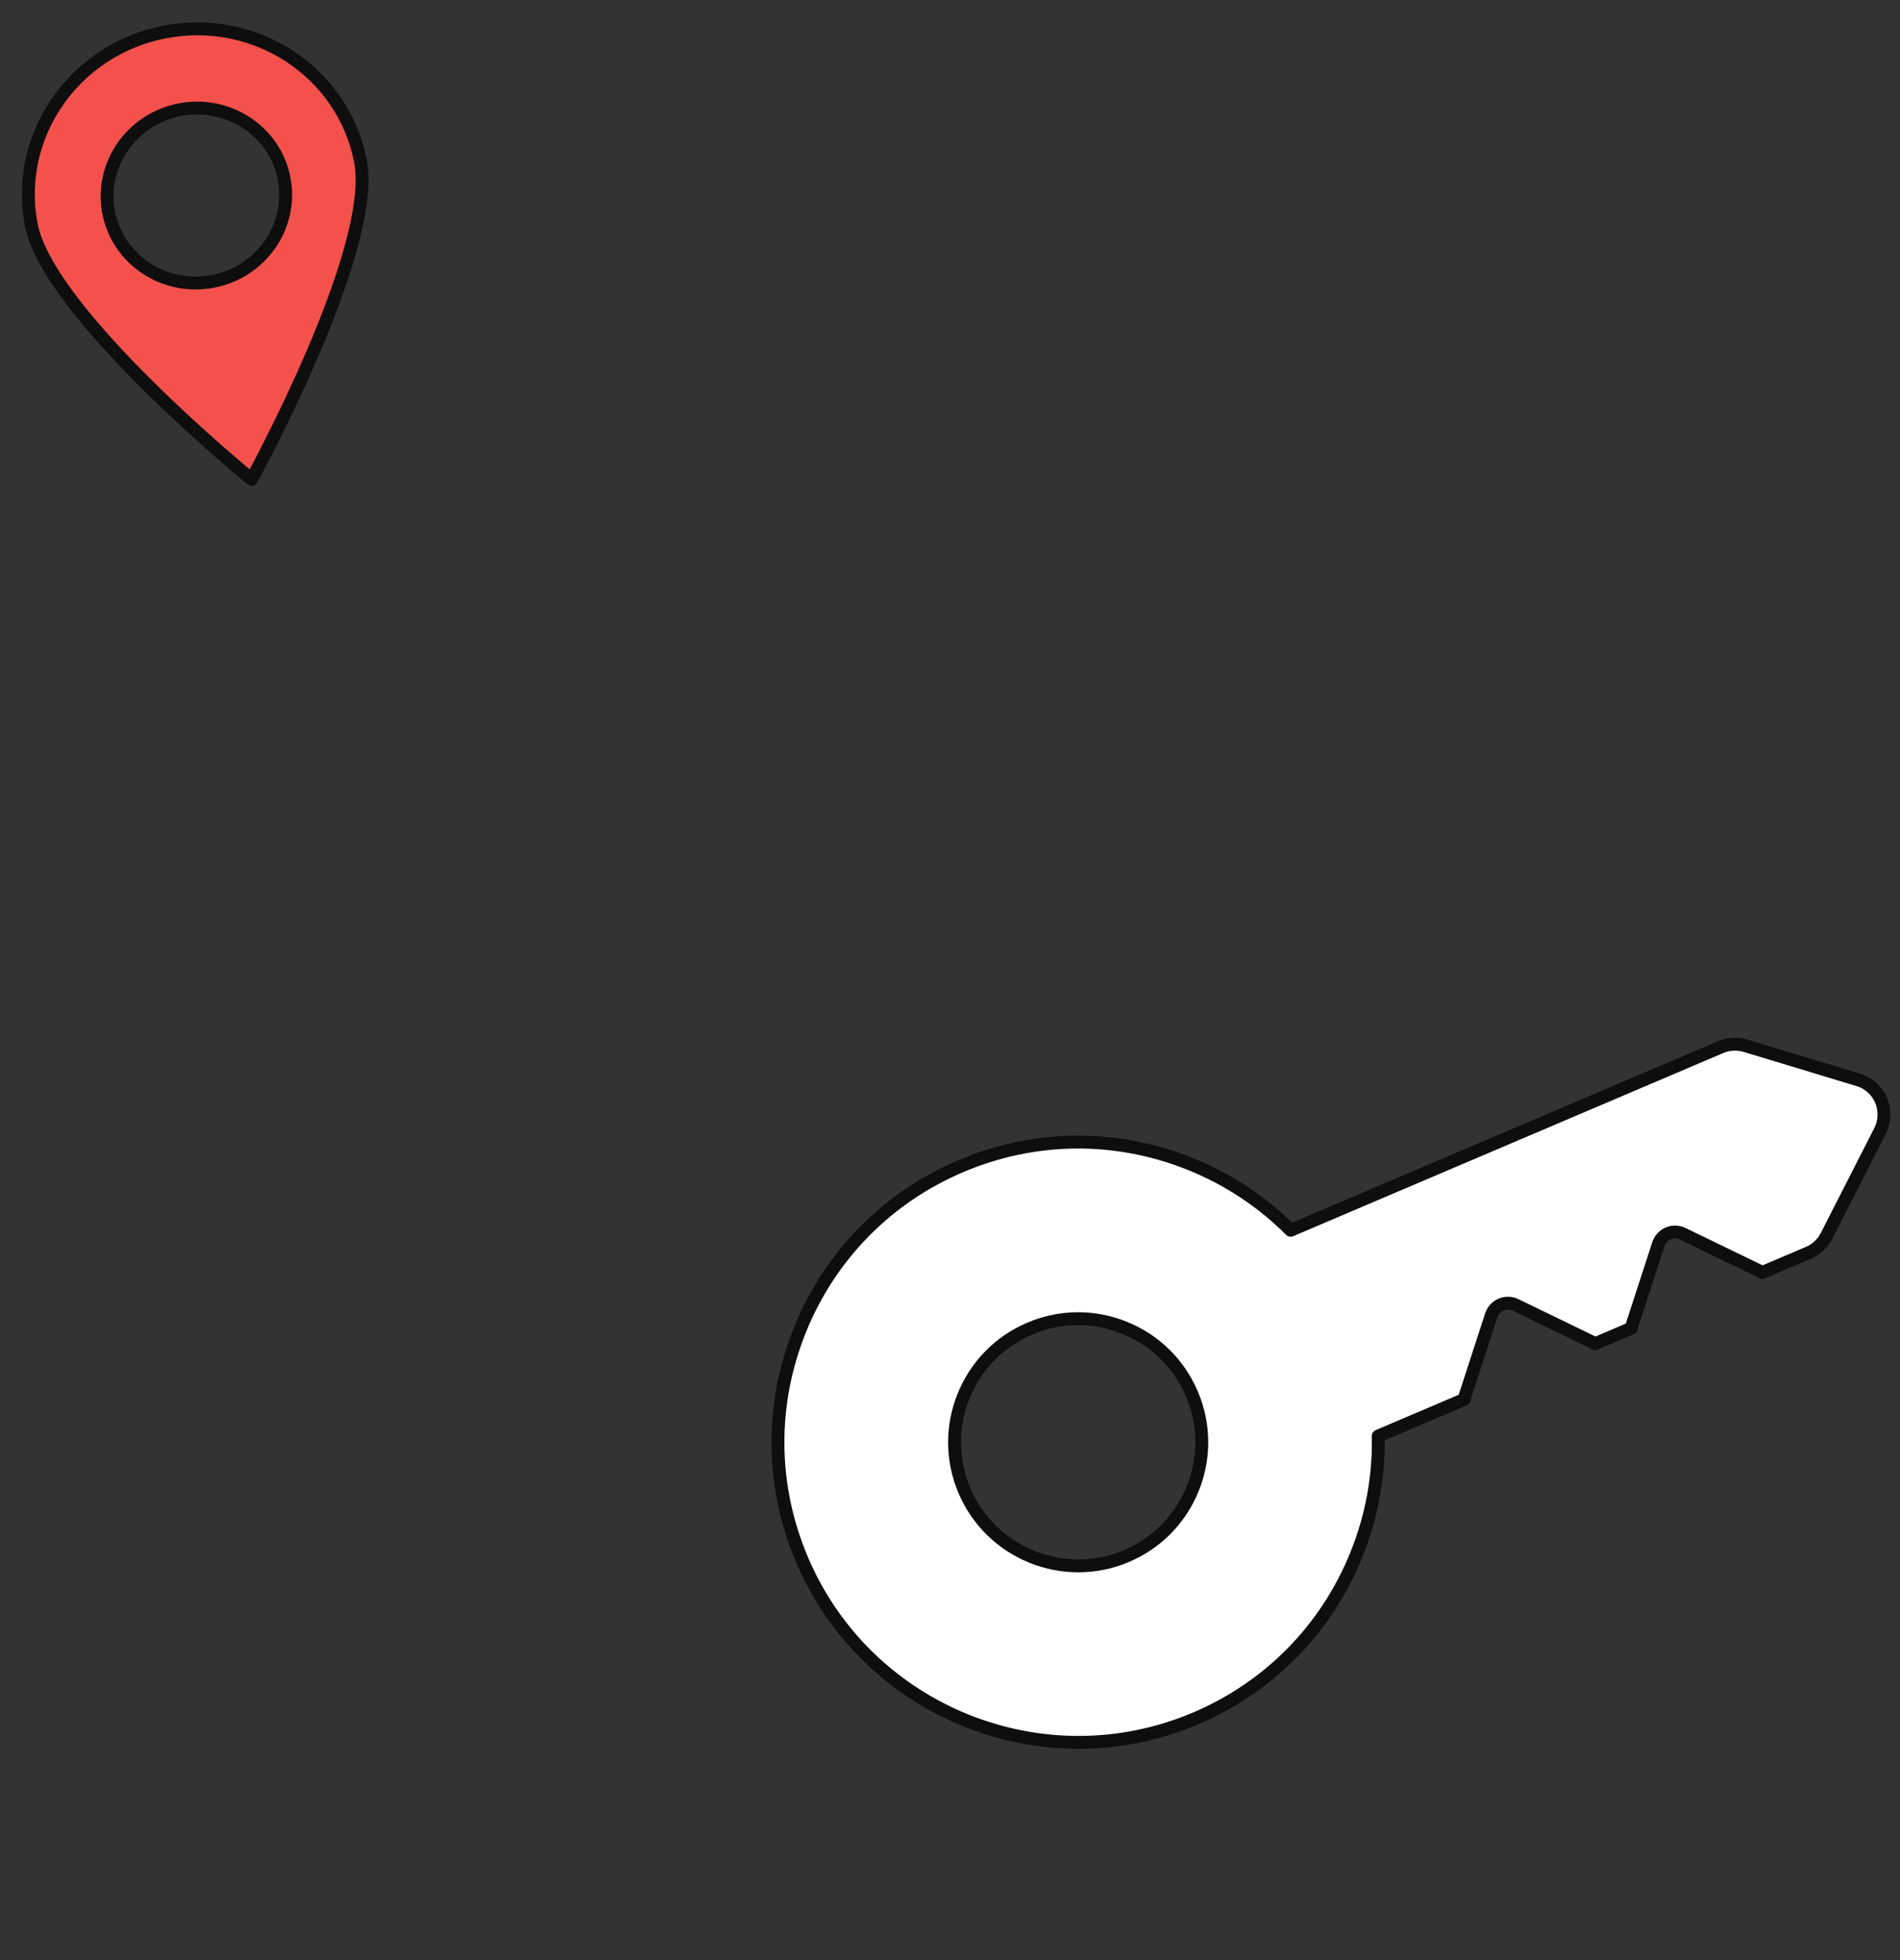
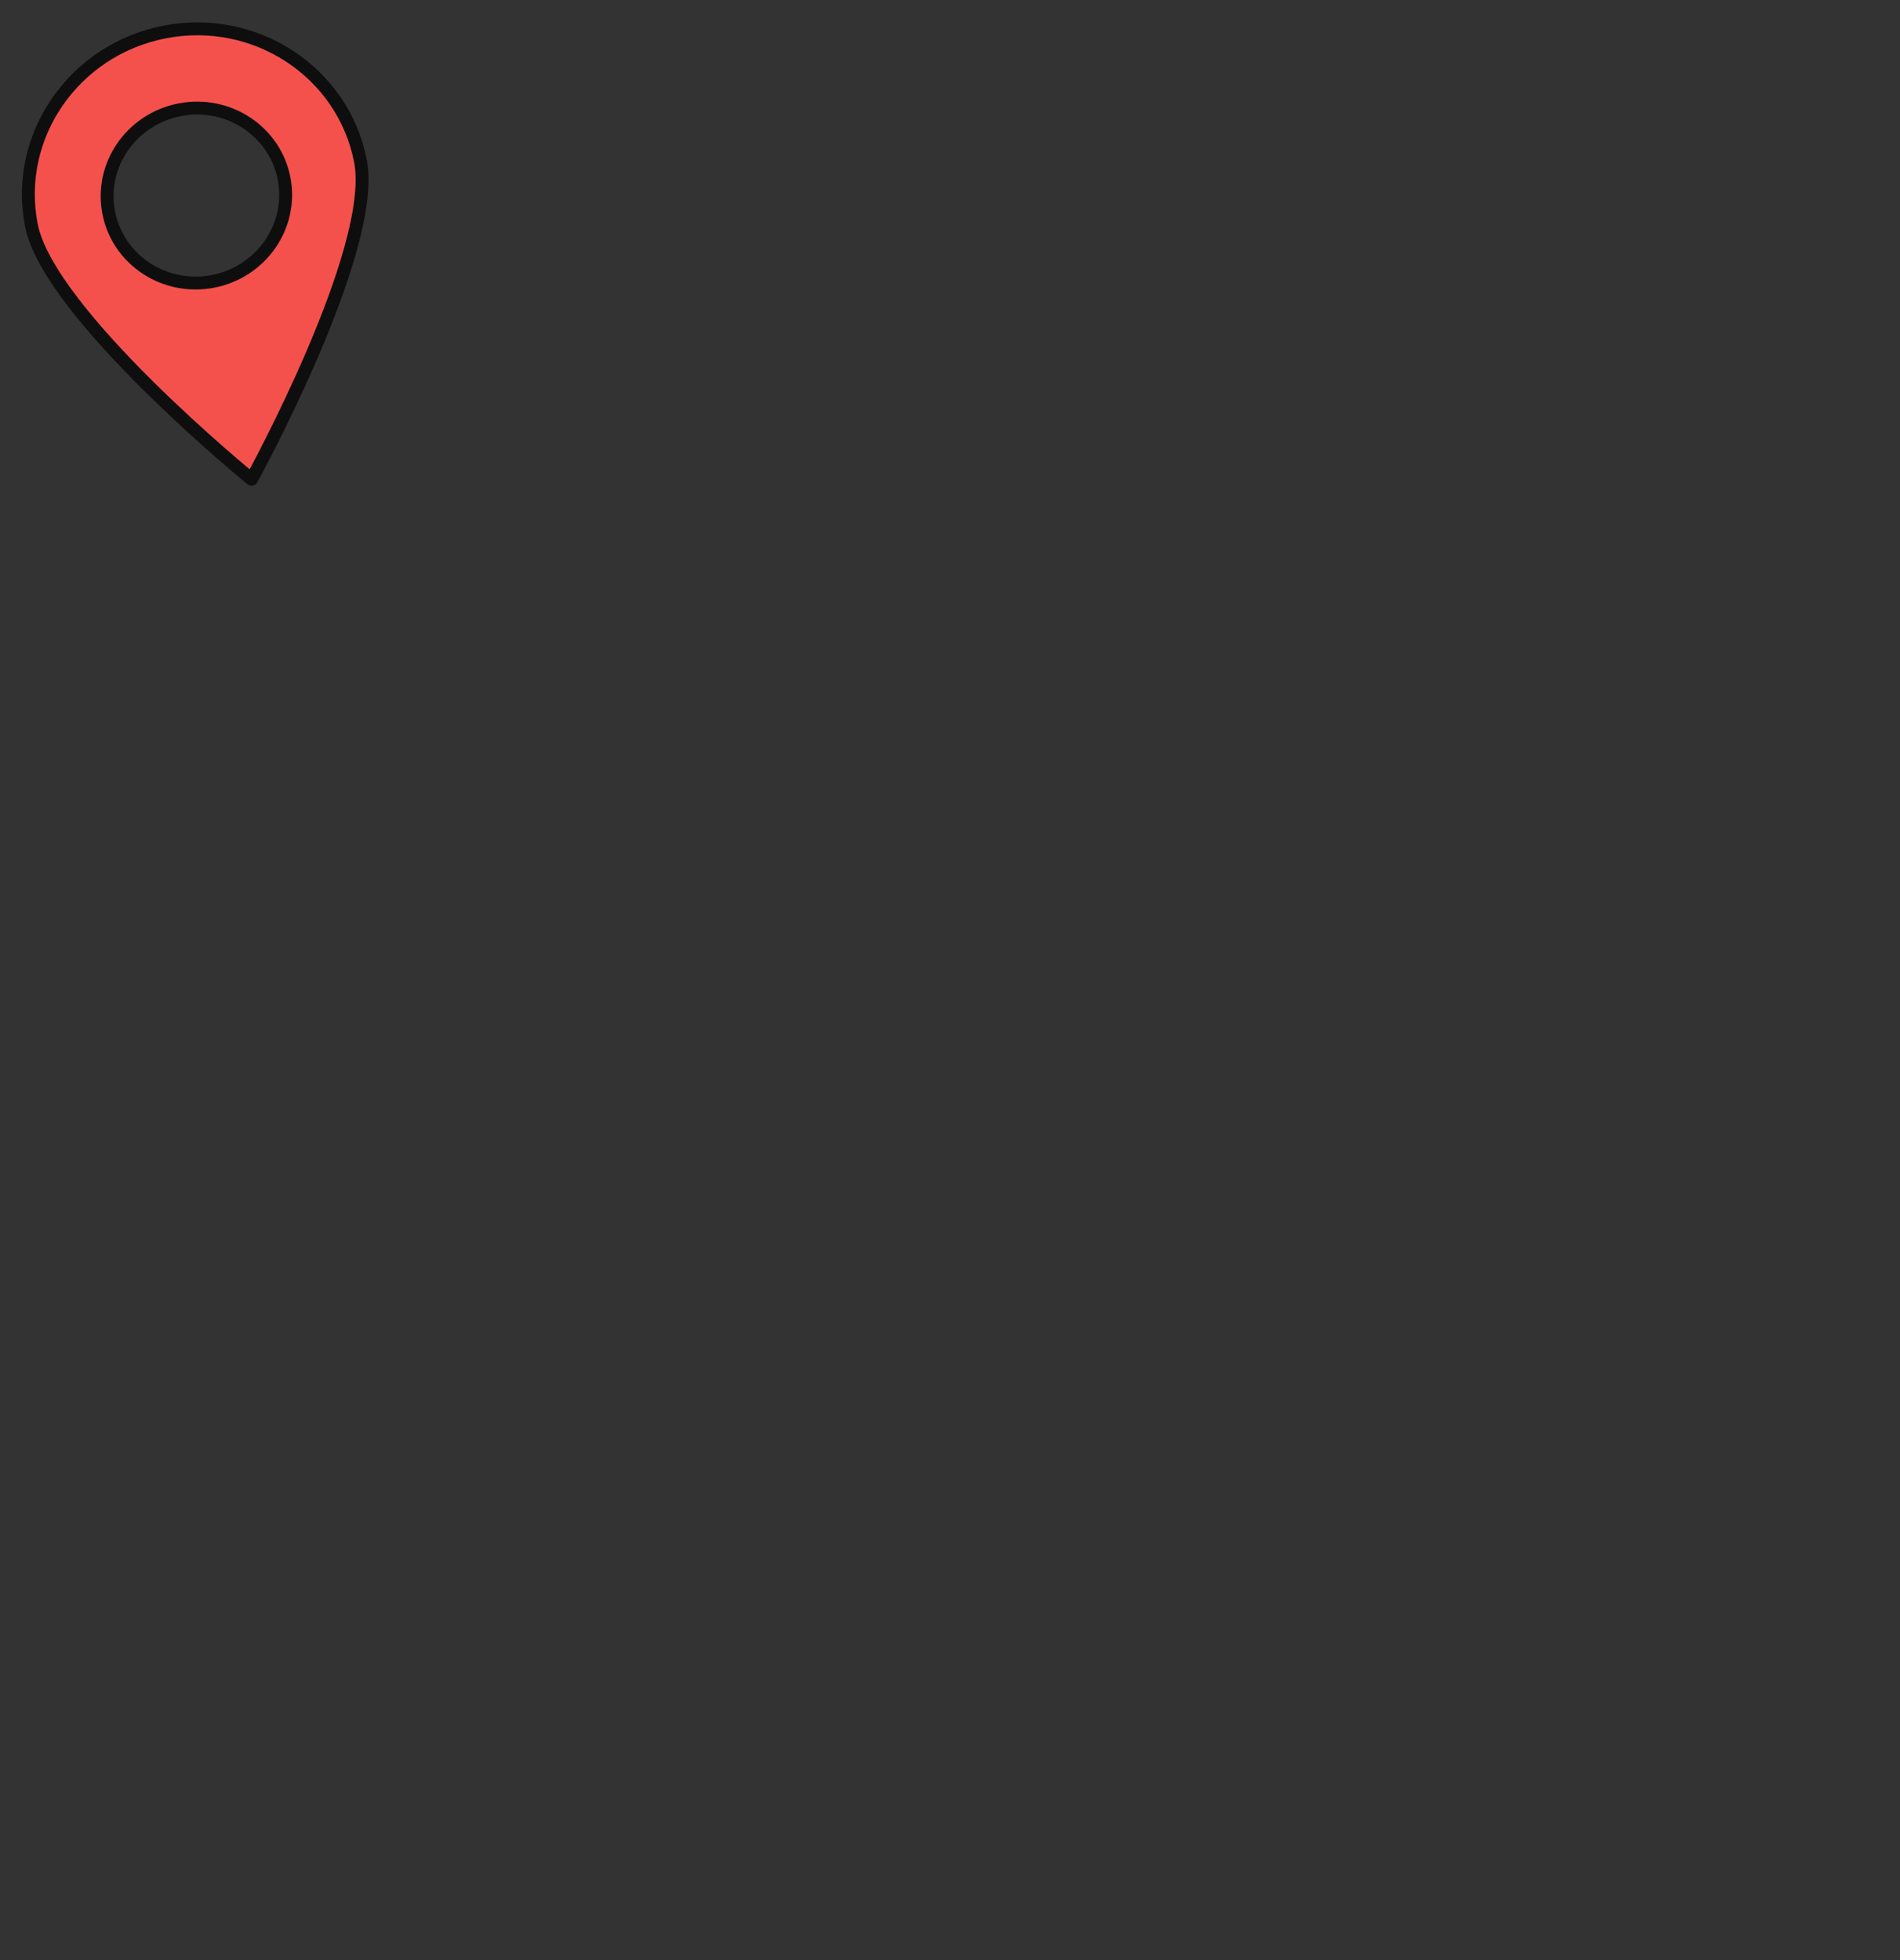
<svg xmlns="http://www.w3.org/2000/svg" width="221" height="228" viewBox="0 0 221 228" fill="none">
  <rect x="0" y="0" width="221" height="228" fill="#333333" stroke="none" />
  <path d="M19.141 3.724C8.572 5.78 1.632 15.836 3.644 26.177C5.656 36.517 29.263 55.749 29.263 55.749C29.263 55.749 43.938 29.069 41.926 18.728C39.914 8.388 29.71 1.668 19.141 3.724ZM24.784 32.726C19.151 33.822 13.715 30.243 12.643 24.731C11.57 19.22 15.268 13.863 20.901 12.767C26.534 11.671 31.969 15.251 33.042 20.762C34.114 26.274 30.417 31.63 24.784 32.726Z" fill="#F5514C" stroke="#0E0E0E" stroke-width="1.5" stroke-miterlimit="10" stroke-linecap="round" stroke-linejoin="round" />
-   <path d="M93.296 181.443C89.644 172.865 89.549 163.378 93.031 154.731C96.513 146.083 103.154 139.308 111.731 135.655C120.309 132.001 129.796 131.907 138.444 135.389C142.89 137.179 146.836 139.81 150.122 143.103L200.158 121.793C201.065 121.406 202.081 121.351 203.025 121.637L216.152 125.609C216.741 125.788 217.284 126.093 217.743 126.504C218.201 126.915 218.564 127.421 218.805 127.988C219.046 128.554 219.16 129.167 219.139 129.782C219.118 130.397 218.962 131.001 218.682 131.549L212.451 143.767C212.002 144.646 211.259 145.34 210.35 145.726L204.96 148.022C204.864 147.952 204.763 147.89 204.653 147.836L195.723 143.509C195.461 143.382 195.176 143.313 194.885 143.306C194.594 143.299 194.306 143.354 194.038 143.468C193.497 143.698 193.087 144.149 192.901 144.711L189.832 154.148C189.794 154.264 189.769 154.382 189.753 154.499L185.522 156.301C185.425 156.23 185.322 156.168 185.214 156.115L176.284 151.787C176.023 151.661 175.737 151.592 175.447 151.585C175.156 151.577 174.867 151.633 174.6 151.747C174.332 151.861 174.093 152.03 173.896 152.245C173.7 152.459 173.552 152.713 173.462 152.99L170.394 162.427C170.356 162.543 170.331 162.661 170.315 162.778L160.312 167.038C160.411 171.689 159.573 176.357 157.783 180.803C154.301 189.451 147.66 196.226 139.083 199.879C121.379 207.42 100.838 199.15 93.296 181.443ZM131.04 180.99C134.572 179.485 137.306 176.696 138.74 173.134C140.174 169.573 140.135 165.667 138.63 162.135C137.126 158.603 134.337 155.868 130.776 154.435C127.214 153.001 123.308 153.04 119.776 154.544C116.245 156.048 113.511 158.838 112.077 162.399C110.643 165.96 110.682 169.866 112.186 173.398C115.291 180.689 123.75 184.095 131.04 180.99Z" fill="white" stroke="#0E0E0E" stroke-width="1.5" stroke-miterlimit="10" stroke-linecap="round" stroke-linejoin="round" />
</svg>